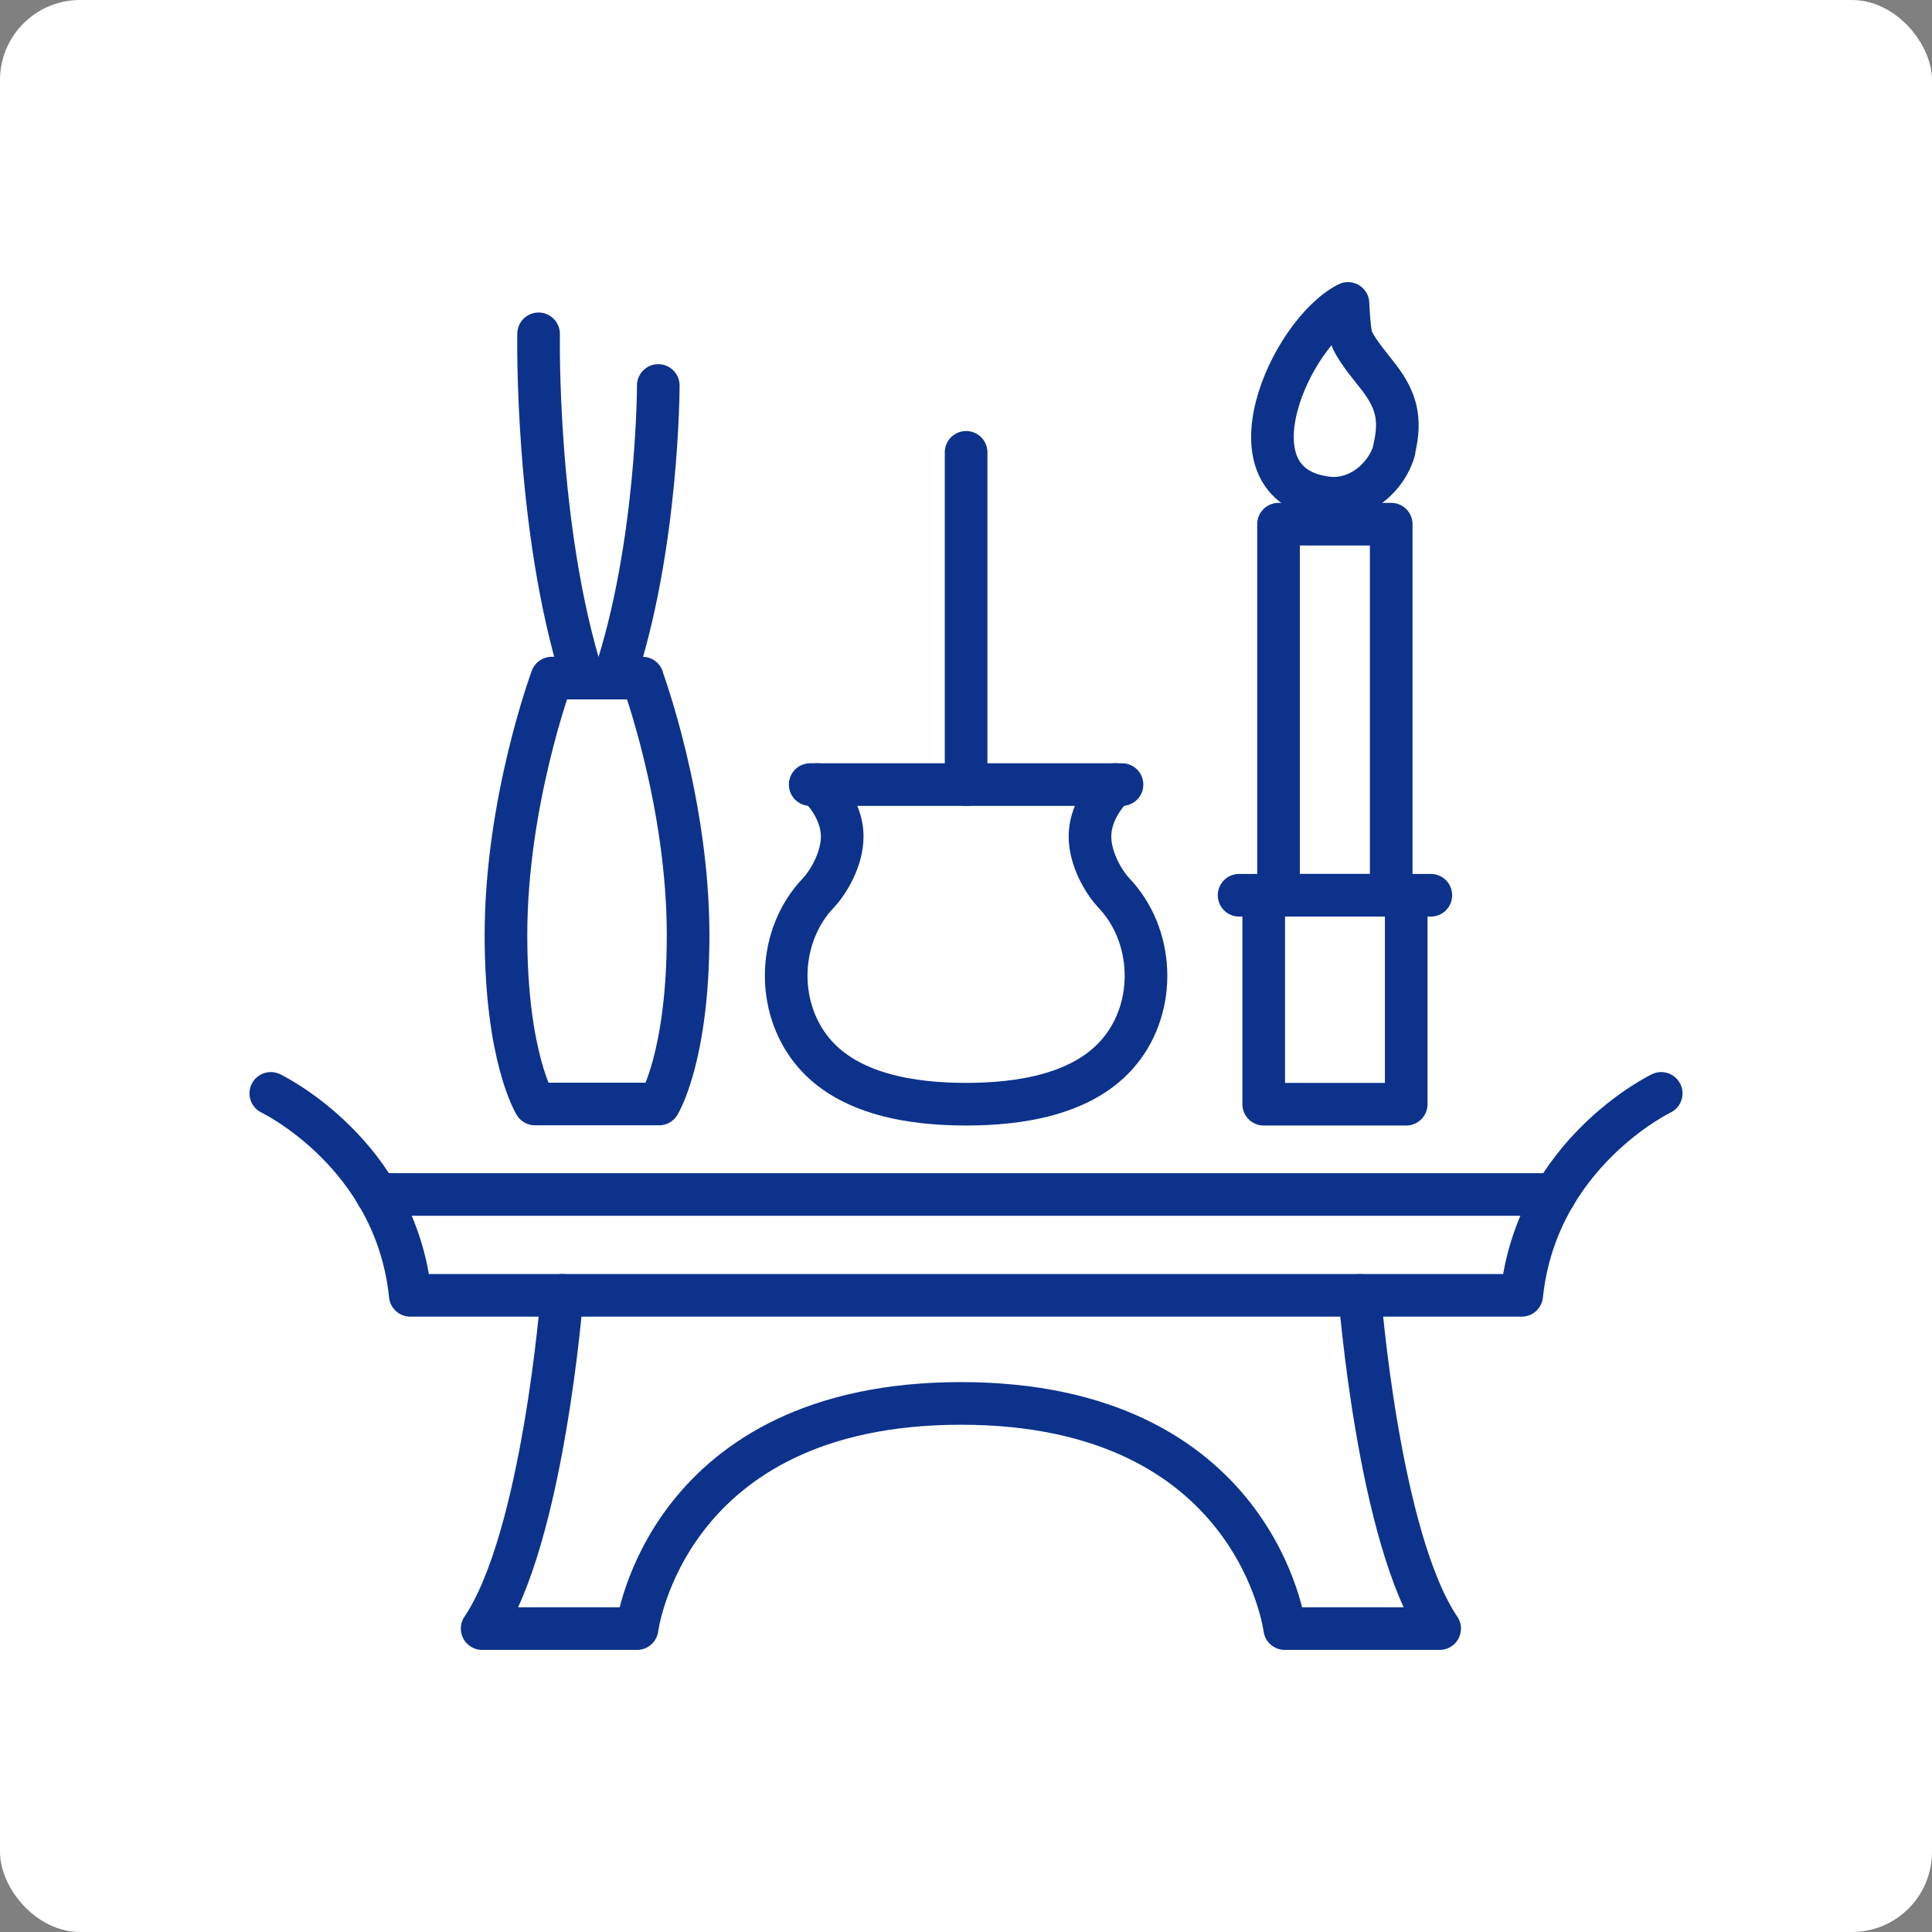
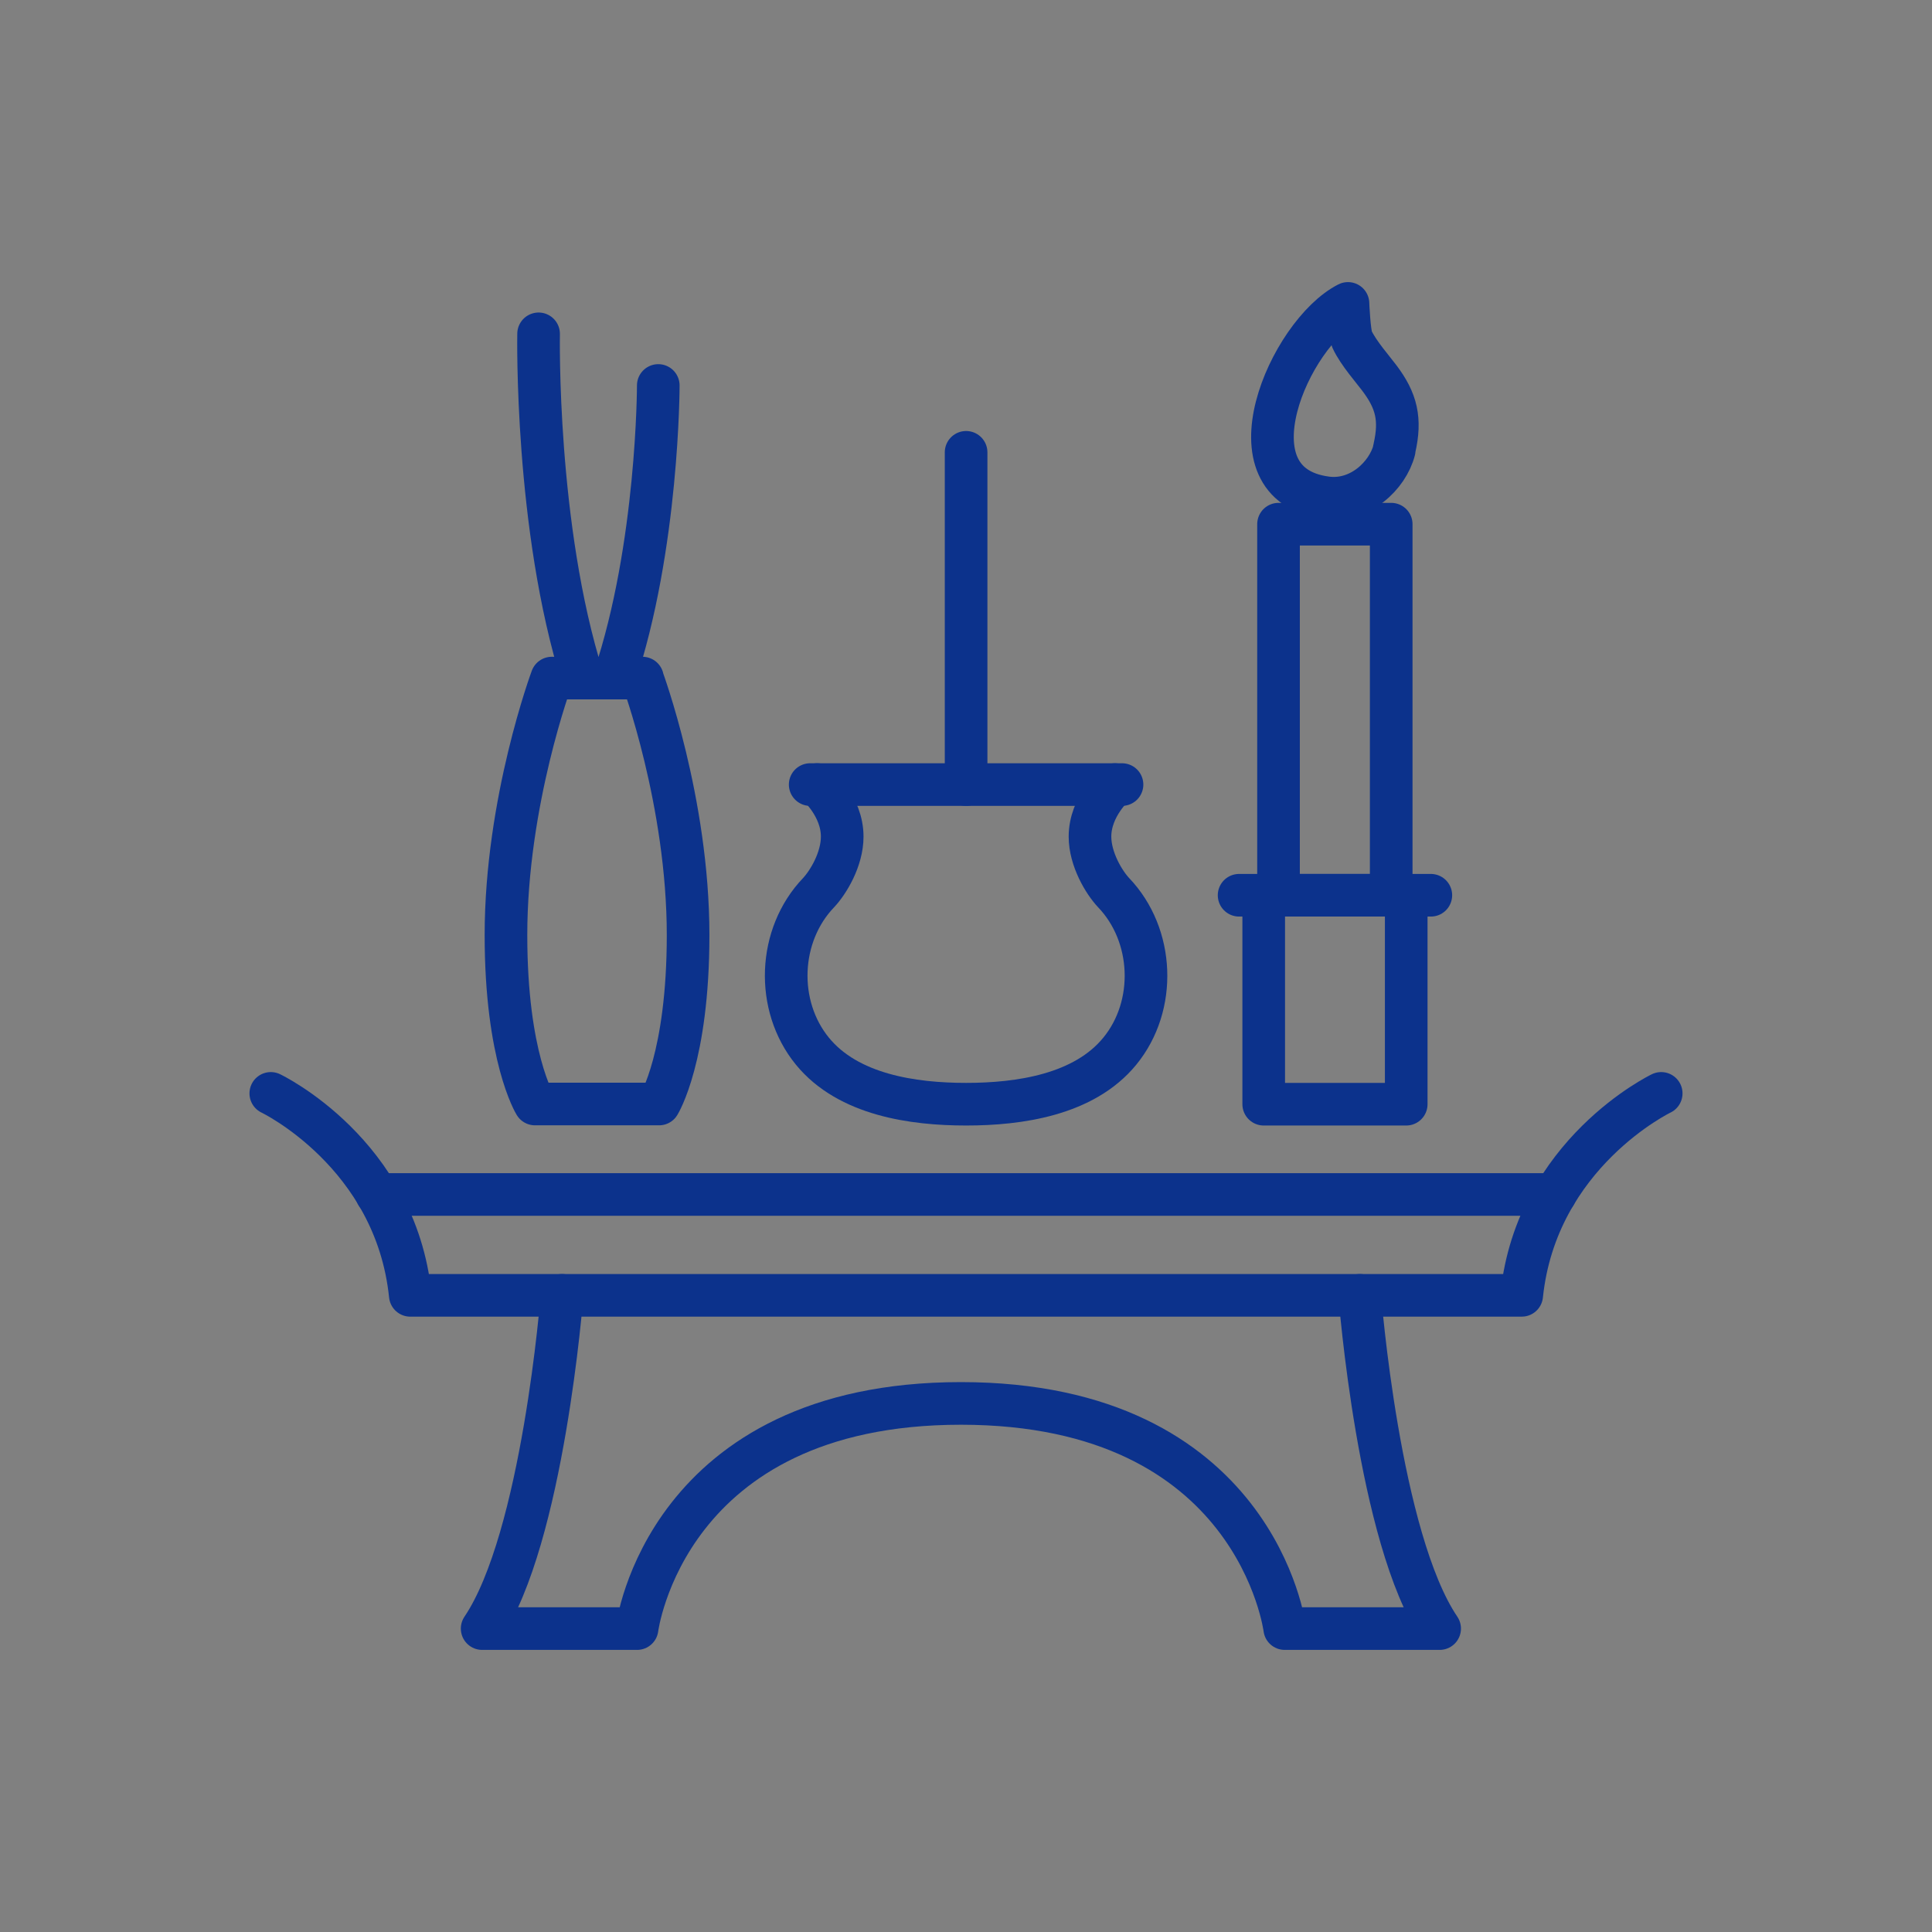
<svg xmlns="http://www.w3.org/2000/svg" id="_レイヤー_2" data-name="レイヤー 2" viewBox="0 0 96.53 96.53">
  <rect x="0" y="0" width="96.53" height="96.53" fill="#808080" stroke="none" />
  <defs>
    <style>
      .cls-1 {
        fill: #fff;
      }

      .cls-2 {
        fill: none;
        stroke: #0c328c;
        stroke-linecap: round;
        stroke-linejoin: round;
        stroke-width: 2.13px;
      }
    </style>
  </defs>
  <g id="_レイヤー_1-2" data-name="レイヤー 1">
    <g>
-       <rect class="cls-1" width="96.53" height="96.53" rx="4" ry="4" />
      <g>
        <g>
          <path class="cls-2" d="M32.09,33.88s2.29,6.17,2.29,12.84c0,6.1-1.45,8.44-1.45,8.44h-6.2s-1.45-2.34-1.45-8.44c0-6.68,2.29-12.84,2.29-12.84h4.53Z" />
          <path class="cls-2" d="M26.91,16.68s-.18,9.66,2.2,17.2" />
          <path class="cls-2" d="M32.89,19.26s0,8.04-2.2,14.61" />
        </g>
        <g>
          <path class="cls-2" d="M69.66,22.49c-.33,1.27-1.71,2.6-3.39,2.38-5.16-.68-1.83-8.23,1.08-9.71,0,0,.06,1.47.2,1.79.31.68,1.09,1.56,1.37,1.94.86,1.14,1.08,2.06.75,3.51,0,.03-.01.06-.02.09Z" />
          <polyline class="cls-2" points="63.88 44.73 63.88 26.19 69.51 26.19 69.51 44.73" />
          <rect class="cls-2" x="63.14" y="44.73" width="7.12" height="10.44" />
          <line class="cls-2" x1="61.91" y1="44.73" x2="71.49" y2="44.73" />
        </g>
        <g>
          <path class="cls-2" d="M83,54.63s-6.23,2.99-6.97,10.09H20.5c-.73-7.11-6.97-10.09-6.97-10.09" />
          <path class="cls-2" d="M67.94,64.72s.94,12.15,3.99,16.65h-7.74s-1.41-11.25-16.18-11.25-16.18,11.25-16.18,11.25h-7.74c3.05-4.51,3.99-16.65,3.99-16.65" />
          <line class="cls-2" x1="18.83" y1="59.68" x2="77.7" y2="59.68" />
        </g>
        <g>
          <path class="cls-2" d="M55.71,39.2s-1.25,1.08-1.25,2.6c0,1.13.7,2.29,1.18,2.8,2.03,2.12,2.17,5.65.31,7.92-1.79,2.19-5.03,2.65-7.68,2.65s-5.89-.46-7.68-2.65c-1.86-2.28-1.72-5.8.31-7.92.48-.51,1.18-1.66,1.18-2.8,0-1.52-1.25-2.6-1.25-2.6" />
          <line class="cls-2" x1="40.48" y1="39.2" x2="56.06" y2="39.2" />
          <line class="cls-2" x1="48.27" y1="39.2" x2="48.27" y2="22.6" />
        </g>
      </g>
    </g>
  </g>
</svg>